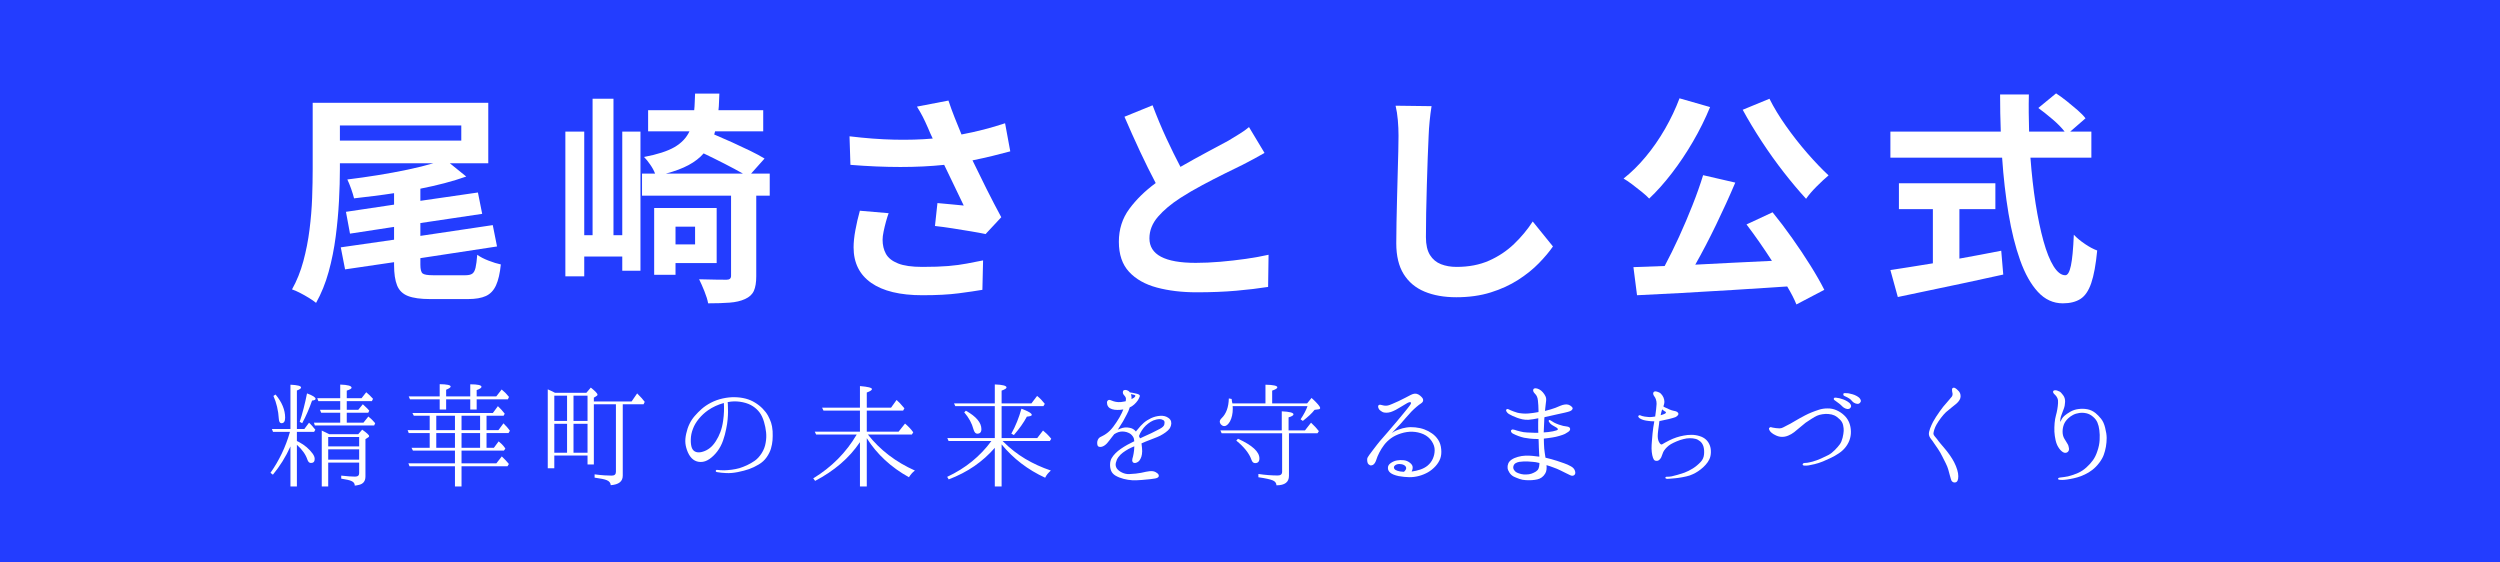
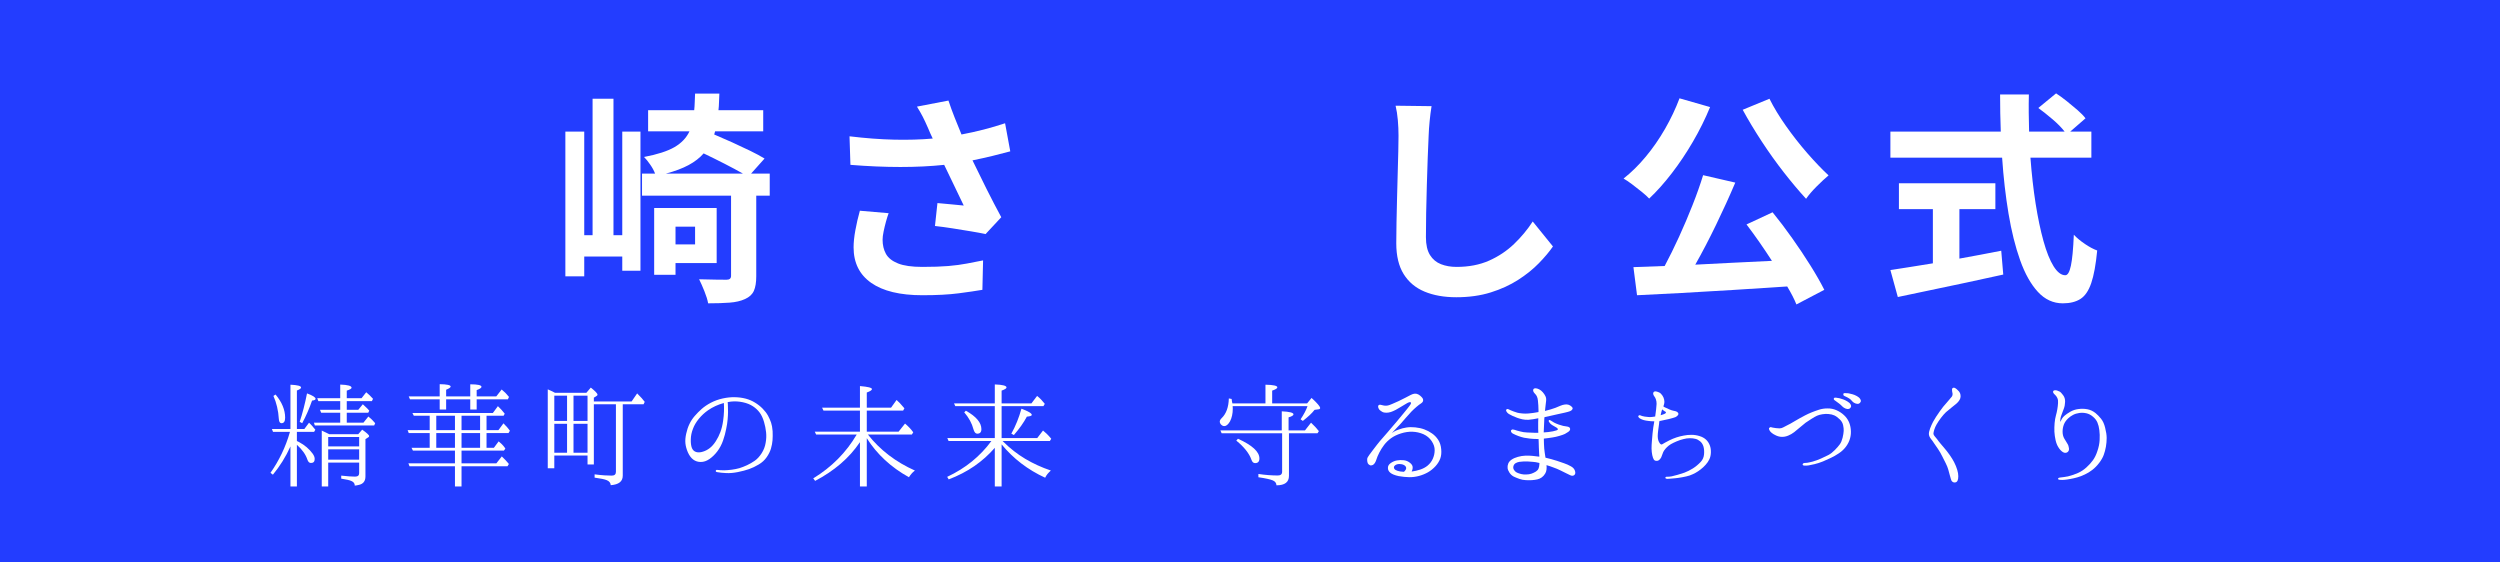
<svg xmlns="http://www.w3.org/2000/svg" width="1600" zoomAndPan="magnify" viewBox="0 0 1200 270" height="360" preserveAspectRatio="xMidYMid meet" version="1.0">
  <defs>
    <g />
  </defs>
  <rect x="-120" width="1440" fill="#ffffff" y="-27" height="324" fill-opacity="1" />
  <rect x="-120" width="1440" fill="#233dff" y="-27" height="324" fill-opacity="1" />
  <g fill="#ffffff" fill-opacity="1">
    <g transform="translate(137.574, 136.208)">
      <g>
-         <path d="M 25.578 -75.969 L 25.578 -68.734 L 83.844 -68.734 L 83.844 -75.969 Z M 70.25 -4.094 L 85.891 -4.094 C 87.328 -4.094 88.406 -4.344 89.125 -4.844 C 89.844 -5.352 90.363 -6.305 90.688 -7.703 C 91.02 -9.109 91.289 -11.18 91.5 -13.922 C 92.875 -12.91 94.676 -11.973 96.906 -11.109 C 99.133 -10.242 101.109 -9.633 102.828 -9.281 C 102.398 -5.031 101.629 -1.688 100.516 0.75 C 99.398 3.195 97.781 4.906 95.656 5.875 C 93.531 6.852 90.672 7.344 87.078 7.344 L 68.844 7.344 C 64.312 7.344 60.785 6.852 58.266 5.875 C 55.754 4.906 54.008 3.211 53.031 0.797 C 52.062 -1.609 51.578 -4.895 51.578 -9.062 L 51.578 -10.359 L 28.062 -6.906 L 26 -17.484 L 51.578 -21.156 L 51.578 -27.297 L 30.422 -24.062 L 28.484 -34.531 L 51.578 -37.984 L 51.578 -43.484 C 48.336 -42.984 45.098 -42.535 41.859 -42.141 C 38.629 -41.742 35.469 -41.363 32.375 -41 C 32.082 -42.227 31.613 -43.758 30.969 -45.594 C 30.32 -47.426 29.711 -48.914 29.141 -50.062 C 33.953 -50.645 38.82 -51.332 43.75 -52.125 C 48.676 -52.914 53.441 -53.797 58.047 -54.766 C 62.648 -55.734 66.789 -56.758 70.469 -57.844 L 25.578 -57.844 L 25.578 -55.031 C 25.578 -50.426 25.43 -45.336 25.141 -39.766 C 24.848 -34.191 24.32 -28.488 23.562 -22.656 C 22.812 -16.832 21.68 -11.188 20.172 -5.719 C 18.66 -0.25 16.648 4.711 14.141 9.172 C 13.273 8.453 12.141 7.66 10.734 6.797 C 9.328 5.93 7.883 5.117 6.406 4.359 C 4.938 3.609 3.664 3.055 2.594 2.703 C 4.895 -1.398 6.707 -5.914 8.031 -10.844 C 9.363 -15.77 10.352 -20.82 11 -26 C 11.656 -31.188 12.07 -36.258 12.25 -41.219 C 12.426 -46.188 12.516 -50.789 12.516 -55.031 L 12.516 -86.859 L 96.797 -86.859 L 96.797 -57.844 L 78.344 -57.844 L 86.219 -51.469 C 82.977 -50.32 79.504 -49.258 75.797 -48.281 C 72.098 -47.312 68.234 -46.43 64.203 -45.641 L 64.203 -39.812 L 91.828 -43.812 L 93.875 -33.562 L 64.203 -29.141 L 64.203 -22.984 L 98.953 -28.156 L 101 -17.906 L 64.203 -12.297 L 64.203 -9.172 C 64.203 -6.941 64.562 -5.535 65.281 -4.953 C 66 -4.379 67.656 -4.094 70.25 -4.094 Z M 70.25 -4.094 " />
-       </g>
+         </g>
    </g>
  </g>
  <g fill="#ffffff" fill-opacity="1">
    <g transform="translate(264.906, 136.208)">
      <g>
        <path d="M 33.781 -23.312 L 33.781 -73.047 L 42.516 -73.047 L 42.516 -6.266 L 33.781 -6.266 L 33.781 -13.062 L 15.531 -13.062 L 15.531 -3.562 L 6.469 -3.562 L 6.469 -73.047 L 15.531 -73.047 L 15.531 -23.312 L 19.531 -23.312 L 19.531 -88.812 L 29.562 -88.812 L 29.562 -23.312 Z M 68.734 -27.406 L 59.344 -27.406 L 59.344 -18.891 L 68.734 -18.891 Z M 79.094 -9.922 L 59.344 -9.922 L 59.344 -4.312 L 49.094 -4.312 L 49.094 -36.359 L 79.094 -36.359 Z M 54.703 -52.875 L 91.719 -52.875 C 89.195 -54.312 86.242 -55.895 82.859 -57.625 C 79.484 -59.352 76.145 -61.004 72.844 -62.578 C 70.969 -60.422 68.555 -58.551 65.609 -56.969 C 62.66 -55.383 59.023 -54.02 54.703 -52.875 Z M 104.562 -52.875 L 104.562 -42.297 L 98.094 -42.297 L 98.094 -3.562 C 98.094 -0.613 97.711 1.703 96.953 3.391 C 96.203 5.086 94.781 6.406 92.688 7.344 C 90.676 8.27 88.211 8.844 85.297 9.062 C 82.391 9.281 78.957 9.391 75 9.391 C 74.707 7.734 74.109 5.789 73.203 3.562 C 72.305 1.332 71.461 -0.57 70.672 -2.156 C 73.484 -2.082 76.145 -2.023 78.656 -1.984 C 81.176 -1.953 82.906 -1.938 83.844 -1.938 C 85.281 -1.938 86 -2.551 86 -3.781 L 86 -42.297 L 43.266 -42.297 L 43.266 -52.875 L 49.531 -52.875 C 49.031 -54.238 48.254 -55.676 47.203 -57.188 C 46.16 -58.695 45.172 -59.922 44.234 -60.859 C 50.641 -62.078 55.516 -63.656 58.859 -65.594 C 62.203 -67.539 64.594 -70.062 66.031 -73.156 L 46.188 -73.156 L 46.188 -83.297 L 68.312 -83.297 C 68.445 -84.523 68.531 -85.801 68.562 -87.125 C 68.602 -88.457 68.66 -89.844 68.734 -91.281 L 80.391 -91.281 C 80.316 -89.914 80.258 -88.551 80.219 -87.188 C 80.188 -85.82 80.098 -84.523 79.953 -83.297 L 101.438 -83.297 L 101.438 -73.156 L 78.344 -73.156 L 77.906 -71.656 C 80.645 -70.5 83.523 -69.238 86.547 -67.875 C 89.566 -66.508 92.441 -65.16 95.172 -63.828 C 97.91 -62.492 100.211 -61.254 102.078 -60.109 L 95.609 -52.875 Z M 104.562 -52.875 " />
      </g>
    </g>
  </g>
  <g fill="#ffffff" fill-opacity="1">
    <g transform="translate(392.237, 136.208)">
      <g>
        <path d="M 20.5 -35.062 L 34.312 -33.875 C 33.883 -32.727 33.453 -31.363 33.016 -29.781 C 32.586 -28.195 32.211 -26.629 31.891 -25.078 C 31.566 -23.535 31.406 -22.227 31.406 -21.156 C 31.406 -18.562 31.941 -16.289 33.016 -14.344 C 34.098 -12.406 36.023 -10.879 38.797 -9.766 C 41.566 -8.648 45.469 -8.094 50.5 -8.094 C 55.469 -8.094 59.625 -8.234 62.969 -8.516 C 66.312 -8.805 69.273 -9.203 71.859 -9.703 C 74.453 -10.211 77.047 -10.719 79.641 -11.219 L 79.312 2.906 C 76.363 3.414 72.566 3.973 67.922 4.578 C 63.285 5.191 57.477 5.5 50.5 5.5 C 39.781 5.5 31.598 3.523 25.953 -0.422 C 20.305 -4.379 17.484 -10.066 17.484 -17.484 C 17.484 -19.859 17.77 -22.609 18.344 -25.734 C 18.914 -28.859 19.633 -31.969 20.5 -35.062 Z M 90.203 -77.047 L 92.688 -63.562 C 90.031 -62.844 87.156 -62.102 84.062 -61.344 C 80.969 -60.594 77.801 -59.891 74.562 -59.234 C 76.645 -54.922 78.891 -50.352 81.297 -45.531 C 83.711 -40.719 86.07 -36.188 88.375 -31.938 L 80.828 -23.844 C 78.879 -24.281 76.5 -24.727 73.688 -25.188 C 70.883 -25.656 67.988 -26.125 65 -26.594 C 62.02 -27.062 59.203 -27.441 56.547 -27.734 L 57.734 -38.734 C 59.523 -38.586 61.68 -38.391 64.203 -38.141 C 66.723 -37.891 68.773 -37.691 70.359 -37.547 C 69.055 -40.285 67.562 -43.398 65.875 -46.891 C 64.188 -50.379 62.551 -53.773 60.969 -57.078 C 47.945 -55.711 32.945 -55.711 15.969 -57.078 L 15.531 -70.781 C 23.227 -69.852 30.383 -69.316 37 -69.172 C 43.625 -69.023 49.781 -69.203 55.469 -69.703 C 55.031 -70.566 54.629 -71.43 54.266 -72.297 C 53.91 -73.16 53.555 -73.988 53.203 -74.781 C 52.266 -76.938 51.438 -78.711 50.719 -80.109 C 50 -81.516 49.062 -83.156 47.906 -85.031 L 63.016 -87.938 C 63.953 -85.133 64.941 -82.422 65.984 -79.797 C 67.023 -77.172 68.125 -74.457 69.281 -71.656 C 76.539 -73.02 83.516 -74.816 90.203 -77.047 Z M 90.203 -77.047 " />
      </g>
    </g>
  </g>
  <g fill="#ffffff" fill-opacity="1">
    <g transform="translate(519.568, 136.208)">
      <g>
-         <path d="M 79.953 -75.203 L 87.406 -62.797 C 85.82 -61.867 84.148 -60.938 82.391 -60 C 80.629 -59.062 78.773 -58.086 76.828 -57.078 C 74.598 -56.004 71.773 -54.617 68.359 -52.922 C 64.941 -51.234 61.344 -49.379 57.562 -47.359 C 53.789 -45.348 50.285 -43.301 47.047 -41.219 C 42.586 -38.344 38.988 -35.32 36.25 -32.156 C 33.52 -28.988 32.156 -25.535 32.156 -21.797 C 32.156 -13.953 39.566 -10.031 54.391 -10.031 C 58.055 -10.031 61.992 -10.207 66.203 -10.562 C 70.41 -10.926 74.523 -11.395 78.547 -11.969 C 82.578 -12.551 86.176 -13.203 89.344 -13.922 L 89.125 1.516 C 84.594 2.234 79.484 2.844 73.797 3.344 C 68.117 3.844 61.789 4.094 54.812 4.094 C 47.758 4.094 41.41 3.336 35.766 1.828 C 30.117 0.316 25.66 -2.195 22.391 -5.719 C 19.117 -9.238 17.484 -14.055 17.484 -20.172 C 17.484 -26.148 19.156 -31.406 22.5 -35.938 C 25.844 -40.469 30.066 -44.602 35.172 -48.344 C 32.734 -52.945 30.234 -57.984 27.672 -63.453 C 25.117 -68.922 22.617 -74.492 20.172 -80.172 L 33.672 -85.672 C 35.754 -80.141 37.961 -74.852 40.297 -69.812 C 42.641 -64.781 44.891 -60.211 47.047 -56.109 C 51.43 -58.629 55.742 -61.02 59.984 -63.281 C 64.234 -65.551 67.617 -67.367 70.141 -68.734 C 72.148 -69.961 73.945 -71.062 75.531 -72.031 C 77.113 -73 78.586 -74.055 79.953 -75.203 Z M 79.953 -75.203 " />
-       </g>
+         </g>
    </g>
  </g>
  <g fill="#ffffff" fill-opacity="1">
    <g transform="translate(646.899, 136.208)">
      <g>
        <path d="M 22.984 -85.469 L 40.25 -85.25 C 39.883 -83.02 39.578 -80.625 39.328 -78.062 C 39.078 -75.508 38.914 -73.156 38.844 -71 C 38.695 -68.125 38.551 -64.617 38.406 -60.484 C 38.27 -56.348 38.129 -51.977 37.984 -47.375 C 37.836 -42.77 37.727 -38.27 37.656 -33.875 C 37.582 -29.488 37.547 -25.645 37.547 -22.344 C 37.547 -18.738 38.191 -15.895 39.484 -13.812 C 40.785 -11.727 42.551 -10.254 44.781 -9.391 C 47.008 -8.523 49.492 -8.094 52.234 -8.094 C 58.129 -8.094 63.344 -9.098 67.875 -11.109 C 72.406 -13.129 76.395 -15.789 79.844 -19.094 C 83.301 -22.406 86.289 -26.004 88.812 -29.891 L 98.516 -17.906 C 96.785 -15.395 94.535 -12.719 91.766 -9.875 C 89.004 -7.031 85.695 -4.367 81.844 -1.891 C 78 0.586 73.613 2.598 68.688 4.141 C 63.758 5.691 58.238 6.469 52.125 6.469 C 46.289 6.469 41.211 5.566 36.891 3.766 C 32.578 1.973 29.234 -0.828 26.859 -4.641 C 24.492 -8.453 23.312 -13.379 23.312 -19.422 C 23.312 -22.297 23.348 -25.602 23.422 -29.344 C 23.492 -33.094 23.582 -37.016 23.688 -41.109 C 23.789 -45.211 23.895 -49.188 24 -53.031 C 24.113 -56.883 24.207 -60.395 24.281 -63.562 C 24.352 -66.727 24.391 -69.207 24.391 -71 C 24.391 -73.52 24.281 -76.035 24.062 -78.547 C 23.844 -81.066 23.484 -83.375 22.984 -85.469 Z M 22.984 -85.469 " />
      </g>
    </g>
  </g>
  <g fill="#ffffff" fill-opacity="1">
    <g transform="translate(774.23, 136.208)">
      <g>
        <path d="M 62.266 -83.516 L 75.109 -88.812 C 77.191 -84.633 79.832 -80.281 83.031 -75.75 C 86.227 -71.219 89.625 -66.883 93.219 -62.75 C 96.82 -58.613 100.242 -55.035 103.484 -52.016 C 101.828 -50.641 99.922 -48.875 97.766 -46.719 C 95.609 -44.562 93.914 -42.582 92.688 -40.781 C 89.312 -44.457 85.77 -48.664 82.062 -53.406 C 78.352 -58.156 74.789 -63.141 71.375 -68.359 C 67.957 -73.578 64.922 -78.629 62.266 -83.516 Z M 31.938 -89.016 L 46.609 -84.812 C 44.305 -79.195 41.57 -73.676 38.406 -68.25 C 35.25 -62.82 31.867 -57.77 28.266 -53.094 C 24.672 -48.414 21.039 -44.348 17.375 -40.891 C 16.508 -41.828 15.32 -42.906 13.812 -44.125 C 12.301 -45.352 10.754 -46.562 9.172 -47.75 C 7.586 -48.938 6.223 -49.852 5.078 -50.5 C 8.816 -53.445 12.375 -56.953 15.75 -61.016 C 19.133 -65.086 22.211 -69.531 24.984 -74.344 C 27.754 -79.164 30.07 -84.055 31.938 -89.016 Z M 64.094 -28.484 L 76.609 -34.312 C 79.773 -30.426 82.922 -26.27 86.047 -21.844 C 89.18 -17.426 92.098 -13.055 94.797 -8.734 C 97.492 -4.422 99.707 -0.539 101.438 2.906 L 88.047 9.922 C 87.047 7.41 85.57 4.535 83.625 1.297 C 74.988 1.867 66.336 2.426 57.672 2.969 C 49.004 3.508 40.734 3.992 32.859 4.422 C 24.984 4.859 17.879 5.219 11.547 5.5 L 9.812 -7.984 L 24.812 -8.531 C 27.113 -12.844 29.414 -17.516 31.719 -22.547 C 34.02 -27.586 36.176 -32.66 38.188 -37.766 C 40.207 -42.867 41.898 -47.656 43.266 -52.125 L 58.703 -48.562 C 55.898 -41.938 52.82 -35.172 49.469 -28.266 C 46.125 -21.359 42.801 -14.992 39.5 -9.172 C 45.32 -9.461 51.344 -9.77 57.562 -10.094 C 63.789 -10.414 70.035 -10.719 76.297 -11 C 74.348 -14.02 72.332 -17.023 70.25 -20.016 C 68.164 -23.004 66.113 -25.828 64.094 -28.484 Z M 64.094 -28.484 " />
      </g>
    </g>
  </g>
  <g fill="#ffffff" fill-opacity="1">
    <g transform="translate(901.561, 136.208)">
      <g>
        <path d="M 38.953 -35.828 L 38.953 -12.078 C 42.266 -12.66 45.609 -13.273 48.984 -13.922 C 52.367 -14.566 55.719 -15.211 59.031 -15.859 L 60 -4.422 C 54.094 -3.129 48.133 -1.832 42.125 -0.531 C 36.125 0.758 30.336 1.977 24.766 3.125 C 19.191 4.281 14.066 5.359 9.391 6.359 L 5.828 -6.578 C 8.555 -7.016 11.664 -7.5 15.156 -8.031 C 18.645 -8.57 22.332 -9.164 26.219 -9.812 L 26.219 -35.828 L 9.922 -35.828 L 9.922 -48.234 L 56.219 -48.234 L 56.219 -35.828 Z M 102.297 -60.531 L 73.047 -60.531 C 73.629 -52.695 74.457 -45.359 75.531 -38.516 C 76.613 -31.68 77.875 -25.676 79.312 -20.5 C 80.75 -15.32 82.363 -11.289 84.156 -8.406 C 85.957 -5.531 87.832 -4.094 89.781 -4.094 C 90.926 -4.094 91.82 -5.617 92.469 -8.672 C 93.125 -11.734 93.594 -16.688 93.875 -23.531 C 95.312 -22.008 97.094 -20.531 99.219 -19.094 C 101.344 -17.656 103.301 -16.613 105.094 -15.969 C 104.445 -9.207 103.492 -3.992 102.234 -0.328 C 100.984 3.336 99.258 5.875 97.062 7.281 C 94.863 8.688 92.039 9.391 88.594 9.391 C 83.988 9.391 79.992 7.551 76.609 3.875 C 73.234 0.207 70.395 -4.859 68.094 -11.328 C 65.789 -17.805 63.938 -25.254 62.531 -33.672 C 61.125 -42.086 60.098 -51.039 59.453 -60.531 L 5.828 -60.531 L 5.828 -73.047 L 58.812 -73.047 C 58.594 -78.879 58.484 -84.816 58.484 -90.859 L 72.297 -90.859 C 72.223 -87.91 72.203 -84.941 72.234 -81.953 C 72.273 -78.973 72.332 -76.004 72.406 -73.047 L 89.453 -73.047 C 88.016 -74.922 86.086 -76.883 83.672 -78.938 C 81.266 -80.988 78.984 -82.801 76.828 -84.375 L 85.359 -91.391 C 87.004 -90.316 88.727 -89.062 90.531 -87.625 C 92.332 -86.188 94.039 -84.766 95.656 -83.359 C 97.281 -81.953 98.555 -80.641 99.484 -79.422 L 92.156 -73.047 L 102.297 -73.047 Z M 102.297 -60.531 " />
      </g>
    </g>
  </g>
  <g fill="#ffffff" fill-opacity="1">
    <g transform="translate(128.086, 229.561)">
      <g>
        <path d="M 16.969 -26.422 L 15.766 -27.094 C 16.441 -29.113 17.07 -31.266 17.656 -33.547 C 18.25 -35.828 18.789 -38.223 19.281 -40.734 C 22.02 -39.723 23.391 -38.852 23.391 -38.125 C 23.391 -37.676 22.828 -37.395 21.703 -37.281 C 21.055 -35.414 20.336 -33.57 19.547 -31.75 C 18.754 -29.938 17.895 -28.16 16.969 -26.422 Z M 3.156 -39.516 L 4.188 -40.188 C 7.25 -36.508 8.781 -32.812 8.781 -29.094 C 8.781 -27.312 8.195 -26.422 7.031 -26.422 C 6.301 -26.422 5.879 -27.047 5.766 -28.297 C 5.641 -30.441 5.352 -32.441 4.906 -34.297 C 4.469 -36.16 3.883 -37.898 3.156 -39.516 Z M 38.359 -31.453 L 38.359 -26.672 L 46.359 -26.672 L 48.734 -29.641 L 49.281 -29.156 C 49.801 -28.75 50.281 -28.312 50.719 -27.844 C 51.164 -27.383 51.594 -26.91 52 -26.422 L 51.516 -25.328 L 23.031 -25.328 L 22.609 -26.672 L 35.219 -26.672 L 35.219 -31.453 L 26.062 -31.453 L 25.516 -32.844 L 35.219 -32.844 L 35.219 -37.031 L 24.734 -37.031 L 24.188 -38.422 L 35.219 -38.422 L 35.219 -44.969 C 38.852 -44.852 40.672 -44.348 40.672 -43.453 C 40.672 -43.016 39.898 -42.551 38.359 -42.062 L 38.359 -38.422 L 45.453 -38.422 L 47.703 -41.281 C 48.266 -40.832 48.816 -40.344 49.359 -39.812 C 49.91 -39.289 50.445 -38.727 50.969 -38.125 L 50.422 -37.031 L 38.359 -37.031 L 38.359 -32.844 L 43.875 -32.844 L 46.062 -35.516 C 46.625 -34.992 47.164 -34.488 47.688 -34 C 48.219 -33.52 48.707 -32.992 49.156 -32.422 L 48.672 -31.453 Z M 11.328 3.938 L 11.328 -15.281 C 10.203 -12.77 8.93 -10.383 7.516 -8.125 C 6.098 -5.863 4.562 -3.723 2.906 -1.703 L 1.75 -2.609 C 3.77 -5.473 5.566 -8.539 7.141 -11.812 C 8.723 -15.094 10.039 -18.57 11.094 -22.25 L 2.969 -22.25 L 2.422 -23.641 L 11.328 -23.641 L 11.328 -44.906 C 14.723 -44.75 16.422 -44.305 16.422 -43.578 C 16.422 -43.086 15.754 -42.602 14.422 -42.125 L 14.422 -23.641 L 18 -23.641 L 20.25 -26.672 C 20.688 -26.266 21.156 -25.785 21.656 -25.234 C 22.164 -24.691 22.707 -24.039 23.281 -23.281 L 22.672 -22.25 L 14.422 -22.25 L 14.422 -17.875 L 15.281 -17.453 C 16.77 -16.68 18.055 -15.82 19.141 -14.875 C 20.234 -13.926 21.164 -12.926 21.938 -11.875 C 22.625 -10.945 22.969 -10.078 22.969 -9.266 C 22.969 -7.973 22.363 -7.328 21.156 -7.328 C 20.383 -7.328 19.816 -7.875 19.453 -8.969 C 18.648 -11.395 16.973 -13.758 14.422 -16.062 L 14.422 3.938 Z M 29.453 -15.281 L 44.312 -15.281 L 44.312 -19.812 L 29.453 -19.812 Z M 44.312 -8.906 L 44.312 -13.875 L 29.453 -13.875 L 29.453 -8.906 Z M 29.938 -21.156 L 43.875 -21.156 L 45.766 -23.328 C 47.984 -21.754 49.094 -20.727 49.094 -20.25 C 49.094 -20 48.953 -19.797 48.672 -19.641 L 47.328 -18.781 L 47.328 -0.844 C 47.328 1.414 46.238 2.77 44.062 3.219 L 43.516 3.328 C 43.035 3.453 42.594 3.516 42.188 3.516 C 42.227 2.547 41.703 1.816 40.609 1.328 C 39.754 0.93 38.117 0.551 35.703 0.188 L 35.703 -1.266 C 37.109 -1.109 38.367 -0.988 39.484 -0.906 C 40.598 -0.82 41.539 -0.781 42.312 -0.781 C 43.645 -0.781 44.312 -1.328 44.312 -2.422 L 44.312 -7.516 L 29.453 -7.516 L 29.453 3.938 L 26.359 3.938 L 26.359 -22.906 L 26.797 -22.672 C 27.359 -22.391 27.922 -22.125 28.484 -21.875 C 29.047 -21.633 29.531 -21.395 29.938 -21.156 Z M 29.938 -21.156 " />
      </g>
    </g>
  </g>
  <g fill="#ffffff" fill-opacity="1">
    <g transform="translate(192.927, 229.561)">
      <g>
        <path d="M 18.125 -32.969 L 18.125 -37.875 L 3.875 -37.875 L 3.266 -39.281 L 18.125 -39.281 L 18.125 -45.156 C 21.633 -45.113 23.391 -44.727 23.391 -44 C 23.391 -43.594 22.664 -43.086 21.219 -42.484 L 21.219 -39.281 L 32.797 -39.281 L 32.797 -45.094 C 36.391 -45.094 38.188 -44.688 38.188 -43.875 C 38.188 -43.395 37.414 -42.875 35.875 -42.312 L 35.875 -39.281 L 45.281 -39.281 L 47.875 -42.609 C 49.25 -41.473 50.422 -40.281 51.391 -39.031 L 50.844 -37.875 L 35.875 -37.875 L 35.875 -32.969 L 32.797 -32.969 L 32.797 -37.875 L 21.219 -37.875 L 21.219 -32.969 Z M 16.484 -23.094 L 25.453 -23.094 L 25.453 -30 L 16.484 -30 Z M 28.609 -30 L 28.609 -23.094 L 37.516 -23.094 L 37.516 -30 Z M 16.484 -14.609 L 25.453 -14.609 L 25.453 -21.703 L 16.484 -21.703 Z M 28.609 -21.703 L 28.609 -14.609 L 37.516 -14.609 L 37.516 -21.703 Z M 25.453 -7.156 L 25.453 -13.281 L 5.266 -13.281 L 4.609 -14.609 L 13.328 -14.609 L 13.328 -21.703 L 3.266 -21.703 L 2.734 -23.094 L 13.328 -23.094 L 13.328 -30 L 5.703 -30 L 5.031 -31.328 L 43.641 -31.328 L 46.062 -34.609 C 47.238 -33.516 48.332 -32.301 49.344 -30.969 L 48.797 -30 L 40.609 -30 L 40.609 -23.094 L 46.312 -23.094 L 48.734 -26.359 C 48.848 -26.242 48.977 -26.113 49.125 -25.969 C 49.27 -25.832 49.398 -25.68 49.516 -25.516 C 49.961 -25.109 50.379 -24.66 50.766 -24.172 C 51.148 -23.691 51.504 -23.234 51.828 -22.797 L 51.156 -21.703 L 40.609 -21.703 L 40.609 -14.609 L 44.125 -14.609 L 46.422 -17.703 C 46.992 -17.254 47.508 -16.797 47.969 -16.328 C 48.438 -15.867 48.875 -15.352 49.281 -14.781 L 49.641 -14.25 L 48.969 -13.281 L 28.609 -13.281 L 28.609 -7.156 L 45.328 -7.156 L 47.938 -10.484 C 48.625 -9.836 49.25 -9.211 49.812 -8.609 C 50.383 -8.004 50.895 -7.414 51.344 -6.844 L 50.672 -5.766 L 28.609 -5.766 L 28.609 3.938 L 25.453 3.938 L 25.453 -5.766 L 3.641 -5.766 L 3.094 -7.156 Z M 25.453 -7.156 " />
      </g>
    </g>
  </g>
  <g fill="#ffffff" fill-opacity="1">
    <g transform="translate(257.767, 229.561)">
      <g>
        <path d="M 14.422 -12.25 L 14.422 -26.125 L 8.297 -26.125 L 8.297 -12.25 Z M 17.516 -27.516 L 24.25 -27.516 L 24.25 -39.641 L 17.516 -39.641 Z M 17.516 -12.25 L 24.25 -12.25 L 24.25 -26.125 L 17.516 -26.125 Z M 14.422 -39.641 L 8.297 -39.641 L 8.297 -27.516 L 14.422 -27.516 Z M 8.609 -41.031 L 23.703 -41.031 L 25.812 -43.516 C 27.957 -41.816 29.031 -40.688 29.031 -40.125 C 29.031 -39.844 28.891 -39.641 28.609 -39.516 L 27.281 -38.672 L 27.281 -36.844 L 45.391 -36.844 L 48.062 -40.734 C 48.875 -39.922 49.582 -39.18 50.188 -38.516 C 50.789 -37.848 51.297 -37.234 51.703 -36.672 L 51.156 -35.516 L 41.156 -35.516 L 41.156 -1.219 C 41.156 1.531 39.234 3.047 35.391 3.328 C 35.316 2.203 34.672 1.395 33.453 0.906 C 32.973 0.707 32.242 0.504 31.266 0.297 C 30.297 0.098 29.086 -0.098 27.641 -0.297 L 27.641 -1.875 C 29.41 -1.633 30.992 -1.473 32.391 -1.391 C 33.785 -1.305 34.945 -1.266 35.875 -1.266 C 37.207 -1.266 37.875 -1.875 37.875 -3.094 L 37.875 -35.516 L 27.281 -35.516 L 27.281 -6.609 L 24.25 -6.609 L 24.25 -10.906 L 8.297 -10.906 L 8.297 -4.781 L 5.156 -4.781 L 5.156 -42.672 C 5.719 -42.461 6.27 -42.219 6.812 -41.938 C 7.363 -41.656 7.961 -41.352 8.609 -41.031 Z M 8.609 -41.031 " />
      </g>
    </g>
  </g>
  <g fill="#ffffff" fill-opacity="1">
    <g transform="translate(322.608, 229.561)">
      <g>
        <path d="M 24.484 -27.516 C 24.723 -29.172 24.863 -30.719 24.906 -32.156 C 24.945 -33.594 24.926 -34.914 24.844 -36.125 C 22.02 -35.352 19.477 -34.18 17.219 -32.609 C 15.594 -31.473 14.133 -30.117 12.844 -28.547 C 11.551 -26.973 10.602 -25.359 10 -23.703 C 9.352 -22.047 9.008 -20.359 8.969 -18.641 C 8.926 -16.922 9.109 -15.535 9.516 -14.484 C 9.961 -13.473 10.66 -12.836 11.609 -12.578 C 12.555 -12.316 13.633 -12.383 14.844 -12.781 C 16.02 -13.145 17.113 -13.723 18.125 -14.516 C 19.133 -15.305 20.082 -16.391 20.969 -17.766 C 21.852 -19.129 22.586 -20.598 23.172 -22.172 C 23.766 -23.754 24.203 -25.535 24.484 -27.516 Z M 46.062 -30 C 46.664 -28.863 47.148 -27.758 47.516 -26.688 C 47.879 -25.625 48.125 -24.266 48.25 -22.609 C 48.32 -20.953 48.305 -19.492 48.203 -18.234 C 48.109 -16.984 47.859 -15.656 47.453 -14.25 C 47.047 -12.875 46.359 -11.488 45.391 -10.094 C 44.422 -8.695 43.148 -7.535 41.578 -6.609 C 40.047 -5.68 38.5 -4.941 36.938 -4.391 C 35.383 -3.848 33.598 -3.375 31.578 -2.969 C 29.555 -2.562 27.688 -2.398 25.969 -2.484 C 24.25 -2.566 22.863 -2.707 21.812 -2.906 C 21.164 -2.988 20.883 -3.191 20.969 -3.516 C 20.969 -3.922 21.25 -4.082 21.812 -4 C 22.102 -3.957 22.531 -3.914 23.094 -3.875 C 23.656 -3.832 24.301 -3.812 25.031 -3.812 C 26.207 -3.852 27.422 -3.953 28.672 -4.109 C 29.922 -4.273 31.133 -4.52 32.312 -4.844 C 33.477 -5.207 34.695 -5.68 35.969 -6.266 C 37.238 -6.859 38.484 -7.578 39.703 -8.422 C 40.91 -9.273 42.008 -10.477 43 -12.031 C 43.988 -13.582 44.625 -15.25 44.906 -17.031 C 45.227 -18.77 45.297 -20.469 45.109 -22.125 C 44.93 -23.781 44.602 -25.414 44.125 -27.031 C 43.594 -28.852 42.895 -30.348 42.031 -31.516 C 41.164 -32.691 40.086 -33.703 38.797 -34.547 C 37.461 -35.43 35.844 -36.078 33.938 -36.484 C 32.039 -36.891 30.145 -36.992 28.25 -36.797 C 28 -36.754 27.742 -36.711 27.484 -36.672 C 27.223 -36.629 26.953 -36.586 26.672 -36.547 C 26.754 -35.941 26.797 -35.203 26.797 -34.328 C 26.797 -33.461 26.812 -32.645 26.844 -31.875 C 26.844 -30.863 26.781 -29.648 26.656 -28.234 C 26.539 -26.828 26.301 -25.273 25.938 -23.578 C 25.613 -21.836 25.117 -20.008 24.453 -18.094 C 23.785 -16.176 22.867 -14.445 21.703 -12.906 C 20.566 -11.414 19.312 -10.191 17.938 -9.234 C 16.562 -8.285 15.172 -7.812 13.766 -7.812 C 11.016 -7.812 8.953 -9.348 7.578 -12.422 C 6.93 -13.922 6.535 -15.363 6.391 -16.75 C 6.254 -18.145 6.383 -19.711 6.781 -21.453 C 7.508 -24.805 8.863 -27.613 10.844 -29.875 C 11.895 -31.094 13.023 -32.234 14.234 -33.297 C 15.453 -34.367 16.91 -35.352 18.609 -36.25 C 20.391 -37.176 22.281 -37.859 24.281 -38.297 C 26.281 -38.742 28.207 -38.945 30.062 -38.906 C 33.863 -38.832 37.078 -37.984 39.703 -36.359 C 41.117 -35.516 42.367 -34.535 43.453 -33.422 C 44.547 -32.316 45.414 -31.176 46.062 -30 Z M 46.062 -30 " />
      </g>
    </g>
  </g>
  <g fill="#ffffff" fill-opacity="1">
    <g transform="translate(387.448, 229.561)">
      <g>
        <path d="M 3.641 -22.359 L 25.328 -22.359 L 25.328 -32.484 L 7.812 -32.484 L 7.156 -33.875 L 25.328 -33.875 L 25.328 -44.25 C 29.172 -43.926 31.094 -43.441 31.094 -42.797 C 31.094 -42.305 30.266 -41.758 28.609 -41.156 L 28.609 -33.875 L 40.25 -33.875 L 42.906 -37.578 C 43.438 -37.129 43.973 -36.613 44.516 -36.031 C 45.055 -35.445 45.613 -34.812 46.188 -34.125 L 46.672 -33.578 L 46.062 -32.484 L 28.609 -32.484 L 28.609 -22.359 L 43.875 -22.359 L 46.969 -26.25 C 48.551 -24.914 49.863 -23.52 50.906 -22.062 L 50.25 -20.969 L 29.156 -20.969 C 34.969 -13.57 42.484 -7.816 51.703 -3.703 C 51.098 -3.254 50.562 -2.754 50.094 -2.203 C 49.625 -1.66 49.207 -1.086 48.844 -0.484 C 40.238 -5.254 33.492 -11.5 28.609 -19.219 L 28.609 3.938 L 25.328 3.938 L 25.328 -17.328 C 22.703 -13.453 19.594 -9.977 16 -6.906 C 12.406 -3.832 8.344 -1.109 3.812 1.266 L 2.906 0.062 C 11.758 -5.352 18.711 -12.363 23.766 -20.969 L 4.297 -20.969 Z M 3.641 -22.359 " />
      </g>
    </g>
  </g>
  <g fill="#ffffff" fill-opacity="1">
    <g transform="translate(452.288, 229.561)">
      <g>
        <path d="M 34.359 -20.734 L 33.156 -21.391 C 35.219 -25.109 36.832 -29.109 38 -33.391 C 41.312 -32.141 42.969 -31.148 42.969 -30.422 C 42.969 -29.984 42.18 -29.703 40.609 -29.578 C 39.836 -28.117 38.926 -26.648 37.875 -25.172 C 36.832 -23.703 35.66 -22.223 34.359 -20.734 Z M 10.547 -31.641 L 11.328 -32.422 C 16.297 -29.641 18.781 -26.691 18.781 -23.578 C 18.781 -22.117 18.113 -21.391 16.781 -21.391 C 15.977 -21.391 15.375 -22.098 14.969 -23.516 C 14.238 -26.348 12.766 -29.055 10.547 -31.641 Z M 2.422 -19.281 L 25.219 -19.281 L 25.219 -34.609 L 6.25 -34.609 L 5.641 -35.938 L 25.219 -35.938 L 25.219 -45.031 C 28.969 -44.906 30.844 -44.422 30.844 -43.578 C 30.844 -43.129 30.055 -42.625 28.484 -42.062 L 28.484 -35.938 L 42.797 -35.938 L 45.516 -39.516 C 46.203 -38.992 46.859 -38.398 47.484 -37.734 C 48.109 -37.066 48.688 -36.391 49.219 -35.703 L 48.547 -34.609 L 28.484 -34.609 L 28.484 -19.281 L 45.578 -19.281 L 48.359 -22.906 C 48.891 -22.5 49.488 -21.973 50.156 -21.328 C 50.82 -20.68 51.539 -19.895 52.312 -18.969 L 51.641 -17.875 L 28.969 -17.875 L 29.328 -17.516 C 32.523 -14.328 36.02 -11.598 39.812 -9.328 C 43.613 -7.066 47.719 -5.191 52.125 -3.703 C 51.52 -3.172 50.984 -2.625 50.516 -2.062 C 50.055 -1.5 49.68 -0.895 49.391 -0.25 C 41.066 -4.082 34.098 -9.414 28.484 -16.25 L 28.484 3.938 L 25.219 3.938 L 25.219 -14.609 C 22.344 -11.297 19.078 -8.375 15.422 -5.844 C 11.766 -3.32 7.656 -1.191 3.094 0.547 L 2.359 -0.672 C 6.805 -2.766 10.785 -5.242 14.297 -8.109 C 17.816 -10.984 20.91 -14.238 23.578 -17.875 L 3.031 -17.875 Z M 2.422 -19.281 " />
      </g>
    </g>
  </g>
  <g fill="#ffffff" fill-opacity="1">
    <g transform="translate(517.129, 229.561)">
      <g>
-         <path d="M 39.578 -23.703 C 40.867 -24.391 41.594 -25.094 41.75 -25.812 C 41.914 -26.539 41.898 -27.086 41.703 -27.453 C 41.535 -27.773 41.129 -28.035 40.484 -28.234 C 39.836 -28.441 38.988 -28.426 37.938 -28.188 C 36.926 -27.977 35.992 -27.602 35.141 -27.062 C 34.297 -26.52 33.531 -25.926 32.844 -25.281 C 32.195 -24.664 31.57 -23.906 30.969 -23 C 30.363 -22.094 29.898 -21.176 29.578 -20.25 C 29.734 -19.926 29.895 -19.562 30.062 -19.156 C 30.344 -19.238 30.602 -19.348 30.844 -19.484 C 31.094 -19.629 31.359 -19.758 31.641 -19.875 C 32.93 -20.445 34.266 -21.055 35.641 -21.703 C 37.016 -22.348 38.328 -23.016 39.578 -23.703 Z M 26 -38.844 C 26.039 -38.602 26.039 -38.32 26 -38 C 26.164 -38.082 26.305 -38.16 26.422 -38.234 C 26.547 -38.316 26.672 -38.379 26.797 -38.422 C 27.234 -38.672 27.531 -38.926 27.688 -39.188 C 27.852 -39.445 27.895 -39.617 27.812 -39.703 C 27.613 -39.941 27.129 -40.125 26.359 -40.25 C 26.242 -40.289 26.125 -40.312 26 -40.312 C 25.875 -40.312 25.773 -40.328 25.703 -40.359 C 25.898 -39.836 26 -39.332 26 -38.844 Z M 43.703 -28.969 C 44.43 -28.445 44.863 -27.863 45 -27.219 C 45.145 -26.57 45.125 -25.941 44.938 -25.328 C 44.758 -24.723 44.531 -24.219 44.25 -23.812 C 43.801 -23.207 43.172 -22.613 42.359 -22.031 C 41.555 -21.445 40.691 -20.91 39.766 -20.422 C 38.867 -19.984 37.766 -19.52 36.453 -19.031 C 35.141 -18.539 33.898 -18.055 32.734 -17.578 C 32.453 -17.453 32.141 -17.316 31.797 -17.172 C 31.453 -17.035 31.117 -16.891 30.797 -16.734 C 30.828 -16.41 30.863 -16.066 30.906 -15.703 C 30.945 -15.336 30.988 -14.973 31.031 -14.609 C 31.156 -13.43 31.145 -12.398 31 -11.516 C 30.863 -10.629 30.629 -9.898 30.297 -9.328 C 29.773 -8.203 28.945 -7.535 27.812 -7.328 C 27.164 -7.285 26.734 -7.469 26.516 -7.875 C 26.297 -8.281 26.266 -8.785 26.422 -9.391 C 26.629 -9.992 26.82 -10.812 27 -11.844 C 27.188 -12.875 27.297 -13.914 27.328 -14.969 C 27.328 -15.051 27.328 -15.125 27.328 -15.188 C 27.328 -15.25 27.328 -15.297 27.328 -15.328 C 26.805 -15.129 26.312 -14.914 25.844 -14.688 C 25.383 -14.469 24.93 -14.238 24.484 -14 C 23.555 -13.477 22.688 -12.922 21.875 -12.328 C 21.07 -11.742 20.328 -10.988 19.641 -10.062 C 19.109 -9.332 18.723 -8.461 18.484 -7.453 C 18.242 -6.441 18.406 -5.516 18.969 -4.672 C 19.531 -3.898 20.367 -3.25 21.484 -2.719 C 22.598 -2.195 23.738 -1.957 24.906 -2 C 26.164 -2.082 27.219 -2.16 28.062 -2.234 C 28.906 -2.316 29.754 -2.441 30.609 -2.609 C 31.41 -2.805 32.176 -2.973 32.906 -3.109 C 33.633 -3.254 34.223 -3.348 34.672 -3.391 C 35.598 -3.473 36.312 -3.43 36.812 -3.266 C 37.32 -3.109 37.836 -2.828 38.359 -2.422 C 38.848 -2.055 39.094 -1.648 39.094 -1.203 C 39.094 -0.766 38.867 -0.445 38.422 -0.25 C 38.223 -0.125 37.891 -0.008 37.422 0.094 C 36.961 0.195 36.207 0.305 35.156 0.422 C 34.145 0.547 32.781 0.676 31.062 0.812 C 29.344 0.957 27.797 1.008 26.422 0.969 C 25.047 0.883 23.641 0.66 22.203 0.297 C 20.773 -0.066 19.473 -0.586 18.297 -1.266 C 17.285 -1.879 16.586 -2.66 16.203 -3.609 C 15.828 -4.555 15.66 -5.598 15.703 -6.734 C 15.742 -7.859 15.992 -8.82 16.453 -9.625 C 16.922 -10.438 17.535 -11.227 18.297 -12 C 19.023 -12.727 19.883 -13.438 20.875 -14.125 C 21.863 -14.812 22.906 -15.457 24 -16.062 C 24.531 -16.344 25.078 -16.625 25.641 -16.906 C 26.203 -17.188 26.766 -17.473 27.328 -17.766 C 27.297 -18.242 27.227 -18.676 27.125 -19.062 C 27.02 -19.445 26.828 -19.82 26.547 -20.188 C 26.055 -20.875 25.445 -21.391 24.719 -21.734 C 24 -22.078 23.316 -22.285 22.672 -22.359 C 21.336 -22.566 20.039 -22.367 18.781 -21.766 C 18.457 -21.598 18.098 -21.395 17.703 -21.156 C 17.297 -20.625 16.898 -20.125 16.516 -19.656 C 16.129 -19.195 15.754 -18.707 15.391 -18.188 C 13.898 -16.082 12.426 -15.031 10.969 -15.031 C 10.32 -15.07 9.914 -15.273 9.75 -15.641 C 9.594 -16.004 9.516 -16.445 9.516 -16.969 C 9.516 -17.5 9.625 -18.004 9.844 -18.484 C 10.07 -18.973 10.383 -19.359 10.781 -19.641 C 11.227 -19.879 11.711 -20.129 12.234 -20.391 C 12.766 -20.648 13.312 -20.984 13.875 -21.391 C 15.051 -22.203 16.172 -23.312 17.234 -24.719 C 18.305 -26.133 19.289 -27.613 20.188 -29.156 C 20.625 -29.957 20.992 -30.66 21.297 -31.266 C 21.609 -31.879 21.863 -32.469 22.062 -33.031 C 21.82 -32.988 21.578 -32.957 21.328 -32.938 C 21.086 -32.914 20.848 -32.883 20.609 -32.844 C 19.68 -32.77 18.781 -32.781 17.906 -32.875 C 17.039 -32.977 16.266 -33.234 15.578 -33.641 C 14.93 -34.086 14.516 -34.68 14.328 -35.422 C 14.148 -36.172 14.18 -36.727 14.422 -37.094 C 14.785 -37.57 15.227 -37.723 15.75 -37.547 C 16.281 -37.367 16.867 -37.156 17.516 -36.906 C 18.16 -36.707 18.883 -36.586 19.688 -36.547 C 20.5 -36.504 21.367 -36.586 22.297 -36.797 C 22.461 -36.828 22.613 -36.852 22.75 -36.875 C 22.895 -36.895 23.051 -36.926 23.219 -36.969 C 23.375 -37.82 23.359 -38.438 23.172 -38.812 C 22.992 -39.195 22.742 -39.551 22.422 -39.875 C 22.055 -40.238 21.863 -40.633 21.844 -41.062 C 21.82 -41.488 21.895 -41.82 22.062 -42.062 C 22.258 -42.258 22.57 -42.367 23 -42.391 C 23.426 -42.41 23.879 -42.281 24.359 -42 C 24.68 -41.844 24.969 -41.582 25.219 -41.219 C 25.656 -41.176 26.098 -41.102 26.547 -41 C 26.992 -40.895 27.297 -40.828 27.453 -40.797 C 27.734 -40.754 28.113 -40.672 28.594 -40.547 C 29.082 -40.422 29.453 -40.258 29.703 -40.062 C 29.984 -39.863 30.07 -39.609 29.969 -39.297 C 29.863 -38.992 29.691 -38.602 29.453 -38.125 C 29.254 -37.676 28.844 -37.086 28.219 -36.359 C 27.594 -35.641 26.938 -35.055 26.25 -34.609 C 25.883 -34.367 25.52 -34.188 25.156 -34.062 C 24.789 -32.812 24.305 -31.66 23.703 -30.609 C 23.055 -29.316 22.469 -28.223 21.938 -27.328 C 21.414 -26.441 20.77 -25.414 20 -24.25 C 19.914 -24.082 19.82 -23.926 19.719 -23.781 C 19.625 -23.645 19.516 -23.492 19.391 -23.328 C 19.641 -23.41 19.895 -23.508 20.156 -23.625 C 20.414 -23.75 20.625 -23.832 20.781 -23.875 C 22.125 -24.406 23.5 -24.531 24.906 -24.25 C 26.195 -24.082 27.27 -23.473 28.125 -22.422 C 28.238 -22.586 28.359 -22.758 28.484 -22.938 C 28.609 -23.125 28.75 -23.273 28.906 -23.391 C 29.914 -24.68 30.906 -25.75 31.875 -26.594 C 32.844 -27.445 34.016 -28.195 35.391 -28.844 C 36.766 -29.488 38.227 -29.863 39.781 -29.969 C 41.344 -30.07 42.648 -29.738 43.703 -28.969 Z M 43.703 -28.969 " />
-       </g>
+         </g>
    </g>
  </g>
  <g fill="#ffffff" fill-opacity="1">
    <g transform="translate(581.969, 229.561)">
      <g>
        <path d="M 11.453 -18.062 L 12.25 -18.969 C 19.113 -15.852 22.547 -12.703 22.547 -9.516 C 22.547 -8.016 21.859 -7.266 20.484 -7.266 C 19.68 -7.266 19.098 -7.789 18.734 -8.844 C 18.203 -10.383 17.328 -11.922 16.109 -13.453 C 14.898 -14.992 13.348 -16.531 11.453 -18.062 Z M 9.578 -35.938 L 25.453 -35.938 L 25.453 -44.906 C 29.254 -44.832 31.156 -44.41 31.156 -43.641 C 31.156 -43.148 30.328 -42.625 28.672 -42.062 L 28.672 -35.938 L 45.453 -35.938 L 47.578 -38.547 C 50.328 -36.047 51.703 -34.43 51.703 -33.703 C 51.703 -33.379 51.457 -33.176 50.969 -33.094 L 49.031 -32.844 C 48.344 -31.957 47.523 -31.078 46.578 -30.203 C 45.629 -29.336 44.566 -28.441 43.391 -27.516 L 42.312 -28.297 C 43.883 -30.641 44.992 -32.742 45.641 -34.609 L 9.703 -34.609 C 9.703 -34.441 9.711 -34.266 9.734 -34.078 C 9.754 -33.898 9.766 -33.691 9.766 -33.453 C 9.766 -31.023 9.316 -28.969 8.422 -27.281 C 7.535 -25.781 6.629 -25.031 5.703 -25.031 C 5.055 -25.031 4.469 -25.352 3.938 -26 C 3.656 -26.406 3.516 -26.789 3.516 -27.156 C 3.516 -27.719 3.836 -28.301 4.484 -28.906 C 6.629 -31.008 7.758 -34.145 7.875 -38.312 L 9.219 -38.062 C 9.332 -37.094 9.453 -36.383 9.578 -35.938 Z M 50.422 -21.578 L 36.734 -21.578 L 36.734 -1.156 C 36.734 1.875 34.734 3.391 30.734 3.391 C 30.691 2.297 30.102 1.508 28.969 1.031 C 27.719 0.508 25.414 0.004 22.062 -0.484 L 22.062 -2.062 C 25.332 -1.57 28.441 -1.328 31.391 -1.328 C 32.766 -1.328 33.453 -1.938 33.453 -3.156 L 33.453 -21.578 L 4.422 -21.578 L 3.812 -22.969 L 33.281 -22.969 L 33.281 -32.125 C 37.031 -31.957 38.906 -31.473 38.906 -30.672 C 38.906 -30.18 38.117 -29.695 36.547 -29.219 L 36.547 -22.969 L 44.422 -22.969 L 47.328 -26.672 C 48.098 -25.941 48.797 -25.242 49.422 -24.578 C 50.047 -23.91 50.602 -23.254 51.094 -22.609 Z M 50.422 -21.578 " />
      </g>
    </g>
  </g>
  <g fill="#ffffff" fill-opacity="1">
    <g transform="translate(646.81, 229.561)">
      <g>
        <path d="M 44.969 -13.938 C 45.133 -12.281 44.992 -10.816 44.547 -9.547 C 44.098 -8.273 43.352 -7.051 42.312 -5.875 C 41.176 -4.625 39.93 -3.613 38.578 -2.844 C 37.223 -2.082 35.781 -1.5 34.25 -1.094 C 32.707 -0.688 31.16 -0.492 29.609 -0.516 C 28.055 -0.535 26.367 -0.707 24.547 -1.031 C 22.691 -1.438 21.367 -1.961 20.578 -2.609 C 19.785 -3.254 19.391 -4.02 19.391 -4.906 C 19.348 -5.832 19.801 -6.629 20.75 -7.297 C 21.707 -7.961 22.691 -8.379 23.703 -8.547 C 24.754 -8.742 25.844 -8.781 26.969 -8.656 C 28.102 -8.539 29.113 -8.117 30 -7.391 C 30.812 -6.742 31.234 -6.066 31.266 -5.359 C 31.305 -4.648 31.148 -3.938 30.797 -3.219 C 32.242 -3.414 33.625 -3.734 34.938 -4.172 C 36.25 -4.617 37.391 -5.227 38.359 -6 C 39.535 -6.969 40.406 -8.109 40.969 -9.422 C 41.539 -10.734 41.828 -12.078 41.828 -13.453 C 41.859 -14.867 41.391 -16.312 40.422 -17.781 C 39.453 -19.258 38.117 -20.383 36.422 -21.156 C 33.023 -22.602 29.43 -22.723 25.641 -21.516 C 23.742 -20.91 22.156 -20.141 20.875 -19.203 C 19.602 -18.273 18.504 -17.207 17.578 -16 C 16.691 -14.832 15.922 -13.609 15.266 -12.328 C 14.617 -11.055 14.176 -10.02 13.938 -9.219 C 13.5 -7.719 12.895 -6.766 12.125 -6.359 C 11.957 -6.285 11.703 -6.219 11.359 -6.156 C 11.016 -6.094 10.602 -6.266 10.125 -6.672 C 9.801 -6.953 9.598 -7.363 9.516 -7.906 C 9.43 -8.457 9.41 -8.93 9.453 -9.328 C 9.492 -9.734 9.816 -10.348 10.422 -11.172 C 11.023 -12.004 11.594 -12.766 12.125 -13.453 C 12.688 -14.18 13.367 -15.07 14.172 -16.125 C 14.984 -17.176 15.895 -18.266 16.906 -19.391 C 17.594 -20.16 18.367 -21.051 19.234 -22.062 C 20.109 -23.07 20.938 -24.051 21.719 -25 C 22.508 -25.945 23.129 -26.664 23.578 -27.156 C 23.898 -27.562 24.363 -28.125 24.969 -28.844 C 25.57 -29.57 26.207 -30.336 26.875 -31.141 C 27.539 -31.953 28.133 -32.68 28.656 -33.328 C 29.188 -33.984 29.535 -34.43 29.703 -34.672 C 30.43 -35.598 30.648 -36.18 30.359 -36.422 C 30.203 -36.586 29.922 -36.598 29.516 -36.453 C 29.109 -36.316 28.742 -36.145 28.422 -35.938 C 28.223 -35.82 27.801 -35.57 27.156 -35.188 C 26.508 -34.801 25.812 -34.383 25.062 -33.938 C 24.312 -33.5 23.656 -33.117 23.094 -32.797 C 22.207 -32.348 21.422 -32.008 20.734 -31.781 C 20.047 -31.562 19.316 -31.453 18.547 -31.453 C 17.773 -31.453 17.133 -31.602 16.625 -31.906 C 16.125 -32.207 15.711 -32.504 15.391 -32.797 C 15.109 -33.117 14.906 -33.469 14.781 -33.844 C 14.664 -34.227 14.648 -34.523 14.734 -34.734 C 14.848 -35.055 15.035 -35.234 15.297 -35.266 C 15.566 -35.305 15.82 -35.289 16.062 -35.219 C 16.344 -35.176 16.656 -35.102 17 -35 C 17.344 -34.895 17.719 -34.844 18.125 -34.844 C 18.531 -34.812 18.961 -34.844 19.422 -34.938 C 19.891 -35.039 20.586 -35.297 21.516 -35.703 C 22.441 -36.066 23.469 -36.52 24.594 -37.062 C 25.727 -37.602 26.801 -38.141 27.812 -38.672 C 28.863 -39.234 29.734 -39.688 30.422 -40.031 C 31.109 -40.375 31.738 -40.566 32.312 -40.609 C 32.914 -40.648 33.5 -40.508 34.062 -40.188 C 34.625 -39.863 35.109 -39.477 35.516 -39.031 C 35.922 -38.625 36.16 -38.27 36.234 -37.969 C 36.316 -37.664 36.32 -37.375 36.25 -37.094 C 36.164 -36.645 35.738 -36.18 34.969 -35.703 C 34.562 -35.453 33.941 -34.973 33.109 -34.266 C 32.285 -33.566 31.473 -32.812 30.672 -32 C 29.859 -31.156 28.988 -30.188 28.062 -29.094 C 27.133 -28 26.305 -27.051 25.578 -26.25 C 25.578 -26.25 25.211 -25.863 24.484 -25.094 C 23.754 -24.32 22.688 -23.191 21.281 -21.703 C 21.719 -22.023 22.176 -22.316 22.656 -22.578 C 23.145 -22.836 23.797 -23.109 24.609 -23.391 C 25.773 -23.836 27.004 -24.16 28.297 -24.359 C 29.598 -24.566 31.016 -24.586 32.547 -24.422 C 34.117 -24.266 35.562 -23.941 36.875 -23.453 C 38.188 -22.973 39.41 -22.328 40.547 -21.516 C 41.723 -20.703 42.711 -19.68 43.516 -18.453 C 44.328 -17.223 44.812 -15.719 44.969 -13.938 Z M 27.094 -3.094 C 27.895 -3.82 28.242 -4.469 28.141 -5.031 C 28.047 -5.594 27.688 -6.035 27.062 -6.359 C 26.438 -6.68 25.695 -6.844 24.844 -6.844 C 23.875 -6.801 23.145 -6.535 22.656 -6.047 C 22.176 -5.566 22.141 -5.023 22.547 -4.422 C 22.785 -4.098 23.289 -3.805 24.062 -3.547 C 24.832 -3.285 25.844 -3.133 27.094 -3.094 Z M 27.094 -3.094 " />
      </g>
    </g>
  </g>
  <g fill="#ffffff" fill-opacity="1">
    <g transform="translate(711.65, 229.561)">
      <g>
        <path d="M 27.219 -6.359 C 27.219 -6.523 27.227 -6.688 27.25 -6.844 C 27.27 -7.008 27.281 -7.172 27.281 -7.328 C 27.156 -7.328 26.973 -7.367 26.734 -7.453 C 25.961 -7.66 25.094 -7.801 24.125 -7.875 C 23.156 -7.957 22.305 -8.02 21.578 -8.062 C 20.242 -8.102 18.93 -8.039 17.641 -7.875 C 16.953 -7.758 16.344 -7.539 15.812 -7.219 C 15.289 -6.895 14.945 -6.41 14.781 -5.766 C 14.625 -5.191 14.707 -4.625 15.031 -4.062 C 15.352 -3.5 15.816 -3.055 16.422 -2.734 C 17.066 -2.441 17.766 -2.203 18.516 -2.016 C 19.266 -1.836 20.082 -1.77 20.969 -1.812 C 21.852 -1.812 22.68 -1.941 23.453 -2.203 C 24.223 -2.473 24.93 -2.812 25.578 -3.219 C 26.223 -3.656 26.645 -4.133 26.844 -4.656 C 27.051 -5.188 27.176 -5.754 27.219 -6.359 Z M 42.312 -5.766 C 43.352 -5.234 44.023 -4.504 44.328 -3.578 C 44.641 -2.648 44.531 -1.961 44 -1.516 C 43.477 -1.109 42.832 -1.086 42.062 -1.453 C 41.289 -1.816 40.582 -2.16 39.938 -2.484 C 39.289 -2.805 38.441 -3.227 37.391 -3.75 C 36.336 -4.281 35.164 -4.77 33.875 -5.219 C 32.863 -5.613 31.797 -5.973 30.672 -6.297 C 30.754 -5.609 30.754 -4.891 30.672 -4.141 C 30.586 -3.398 30.363 -2.75 30 -2.188 C 29.113 -0.727 27.863 0.18 26.25 0.547 C 24.664 0.91 22.828 1.031 20.734 0.906 C 19.68 0.863 18.672 0.672 17.703 0.328 C 16.734 -0.016 15.82 -0.383 14.969 -0.781 C 14.125 -1.227 13.438 -1.852 12.906 -2.656 C 12.383 -3.469 12.082 -4.195 12 -4.844 C 11.914 -5.57 12.016 -6.301 12.297 -7.031 C 12.586 -7.758 13.113 -8.383 13.875 -8.906 C 14.688 -9.477 15.707 -9.93 16.938 -10.266 C 18.164 -10.609 19.367 -10.801 20.547 -10.844 C 21.598 -10.883 22.695 -10.852 23.844 -10.75 C 25 -10.656 26.125 -10.523 27.219 -10.359 C 27.219 -10.566 27.219 -10.758 27.219 -10.938 C 27.219 -11.125 27.195 -11.297 27.156 -11.453 C 27.113 -12.379 27.062 -13.457 27 -14.688 C 26.938 -15.926 26.906 -16.988 26.906 -17.875 C 26.906 -18.039 26.895 -18.203 26.875 -18.359 C 26.852 -18.523 26.844 -18.688 26.844 -18.844 C 26.688 -18.844 26.555 -18.832 26.453 -18.812 C 26.348 -18.789 26.219 -18.801 26.062 -18.844 C 24.969 -18.844 23.863 -18.906 22.75 -19.031 C 21.645 -19.156 20.688 -19.297 19.875 -19.453 C 18.102 -19.859 16.305 -20.523 14.484 -21.453 C 14.117 -21.66 13.852 -21.938 13.688 -22.281 C 13.531 -22.625 13.57 -22.914 13.812 -23.156 C 14.02 -23.352 14.254 -23.441 14.516 -23.422 C 14.773 -23.398 15.086 -23.332 15.453 -23.219 C 15.773 -23.094 16.129 -22.977 16.516 -22.875 C 16.898 -22.781 17.477 -22.629 18.25 -22.422 C 19.094 -22.18 20.141 -22.031 21.391 -21.969 C 22.648 -21.906 23.926 -21.852 25.219 -21.812 C 25.5 -21.812 25.758 -21.812 26 -21.812 C 26.238 -21.812 26.484 -21.812 26.734 -21.812 C 26.691 -22.5 26.672 -23.145 26.672 -23.75 C 26.672 -24.363 26.672 -24.875 26.672 -25.281 C 26.672 -25.719 26.672 -26.25 26.672 -26.875 C 26.672 -27.5 26.691 -28.141 26.734 -28.797 C 25.922 -28.629 25.078 -28.473 24.203 -28.328 C 23.336 -28.191 22.602 -28.102 22 -28.062 C 20.945 -28.02 19.969 -28.098 19.062 -28.297 C 18.156 -28.504 17.316 -28.75 16.547 -29.031 C 15.773 -29.312 15.066 -29.602 14.422 -29.906 C 13.773 -30.207 13.172 -30.52 12.609 -30.844 C 12.117 -31.164 11.742 -31.539 11.484 -31.969 C 11.223 -32.395 11.191 -32.727 11.391 -32.969 C 11.672 -33.25 11.992 -33.305 12.359 -33.141 C 12.723 -32.984 13.109 -32.805 13.516 -32.609 C 13.961 -32.441 14.445 -32.25 14.969 -32.031 C 15.5 -31.812 16.086 -31.617 16.734 -31.453 C 17.379 -31.297 18.176 -31.176 19.125 -31.094 C 20.07 -31.008 21.051 -31.008 22.062 -31.094 C 22.75 -31.176 23.516 -31.266 24.359 -31.359 C 25.211 -31.461 26.023 -31.598 26.797 -31.766 C 26.797 -31.836 26.801 -31.906 26.812 -31.969 C 26.832 -32.031 26.844 -32.082 26.844 -32.125 C 26.844 -33.094 26.812 -34.031 26.75 -34.938 C 26.695 -35.852 26.629 -36.648 26.547 -37.328 C 26.422 -38.742 25.938 -39.836 25.094 -40.609 C 24.727 -40.973 24.473 -41.352 24.328 -41.75 C 24.191 -42.156 24.223 -42.504 24.422 -42.797 C 24.629 -43.078 24.973 -43.207 25.453 -43.188 C 25.941 -43.164 26.508 -42.992 27.156 -42.672 C 27.801 -42.348 28.383 -41.879 28.906 -41.266 C 29.438 -40.66 29.863 -40.016 30.188 -39.328 C 30.508 -38.648 30.598 -37.832 30.453 -36.875 C 30.316 -35.926 30.207 -34.988 30.125 -34.062 C 30.082 -33.613 30.02 -33.031 29.938 -32.312 C 30.789 -32.508 31.68 -32.75 32.609 -33.031 C 33.535 -33.312 34.32 -33.57 34.969 -33.812 C 35.781 -34.145 36.566 -34.473 37.328 -34.797 C 38.098 -35.117 38.805 -35.316 39.453 -35.391 C 40.742 -35.598 41.859 -35.238 42.797 -34.312 C 43.234 -33.906 43.332 -33.5 43.094 -33.094 C 42.852 -32.688 42.469 -32.383 41.938 -32.188 C 41.414 -31.977 40.578 -31.742 39.422 -31.484 C 38.273 -31.223 37.133 -30.973 36 -30.734 C 34.988 -30.484 33.906 -30.238 32.75 -30 C 31.602 -29.758 30.586 -29.535 29.703 -29.328 C 29.66 -29.047 29.629 -28.754 29.609 -28.453 C 29.586 -28.148 29.578 -27.836 29.578 -27.516 C 29.535 -26.629 29.492 -25.703 29.453 -24.734 C 29.41 -23.766 29.367 -22.852 29.328 -22 C 29.773 -22.039 30.172 -22.07 30.516 -22.094 C 30.859 -22.113 31.211 -22.145 31.578 -22.188 C 32.266 -22.258 32.973 -22.367 33.703 -22.516 C 34.43 -22.66 35.016 -22.812 35.453 -22.969 C 35.941 -23.133 36.164 -23.336 36.125 -23.578 C 36.082 -23.816 35.898 -24.039 35.578 -24.25 C 34.848 -24.645 34.16 -25.047 33.516 -25.453 C 33.066 -25.734 32.703 -26.023 32.422 -26.328 C 32.141 -26.641 31.938 -26.914 31.812 -27.156 C 31.656 -27.438 31.664 -27.664 31.844 -27.844 C 32.031 -28.031 32.328 -27.984 32.734 -27.703 C 33.172 -27.379 33.691 -27.055 34.297 -26.734 C 34.91 -26.41 35.66 -26.086 36.547 -25.766 C 38.078 -25.234 39.367 -24.926 40.422 -24.844 C 40.867 -24.812 41.254 -24.68 41.578 -24.453 C 41.898 -24.234 42.039 -23.898 42 -23.453 C 41.957 -23.047 41.68 -22.66 41.172 -22.297 C 40.672 -21.941 40.117 -21.602 39.516 -21.281 C 38.91 -20.988 38.02 -20.672 36.844 -20.328 C 35.676 -19.984 34.566 -19.734 33.516 -19.578 C 32.992 -19.492 32.359 -19.398 31.609 -19.297 C 30.859 -19.203 30.117 -19.113 29.391 -19.031 C 29.391 -18.219 29.41 -17.379 29.453 -16.516 C 29.492 -15.648 29.535 -14.895 29.578 -14.25 C 29.66 -13.602 29.75 -12.883 29.844 -12.094 C 29.945 -11.301 30.062 -10.562 30.188 -9.875 C 31.113 -9.676 32.039 -9.441 32.969 -9.172 C 33.895 -8.91 34.805 -8.641 35.703 -8.359 C 36.785 -7.992 37.91 -7.609 39.078 -7.203 C 40.254 -6.805 41.332 -6.328 42.312 -5.766 Z M 42.312 -5.766 " />
      </g>
    </g>
  </g>
  <g fill="#ffffff" fill-opacity="1">
    <g transform="translate(776.49, 229.561)">
      <g>
        <path d="M 21.641 -32.797 C 21.598 -32.867 21.516 -32.969 21.391 -33.094 C 21.273 -32.812 21.176 -32.551 21.094 -32.312 C 21.051 -32.062 20.977 -31.766 20.875 -31.422 C 20.781 -31.078 20.691 -30.688 20.609 -30.25 C 21.086 -30.406 21.508 -30.539 21.875 -30.656 C 22.238 -30.781 22.523 -30.906 22.734 -31.031 C 23.016 -31.195 23.156 -31.367 23.156 -31.547 C 23.156 -31.723 23.113 -31.832 23.031 -31.875 C 22.789 -31.957 22.328 -32.266 21.641 -32.797 Z M 11.703 -29.875 C 12.305 -29.676 13.332 -29.516 14.781 -29.391 C 15.438 -29.348 16.004 -29.359 16.484 -29.422 C 16.973 -29.484 17.477 -29.555 18 -29.641 C 18.195 -30.93 18.348 -32.094 18.453 -33.125 C 18.555 -34.156 18.629 -35.016 18.672 -35.703 C 18.672 -36.504 18.566 -37.207 18.359 -37.812 C 18.16 -38.426 17.922 -38.895 17.641 -39.219 C 17.359 -39.582 17.164 -39.961 17.062 -40.359 C 16.957 -40.766 17.031 -41.109 17.281 -41.391 C 17.562 -41.711 18.094 -41.773 18.875 -41.578 C 19.664 -41.379 20.301 -41.035 20.781 -40.547 C 21.832 -39.453 22.379 -38.18 22.422 -36.734 C 22.422 -36.367 22.367 -35.984 22.266 -35.578 C 22.172 -35.172 22.062 -34.805 21.938 -34.484 C 22.02 -34.398 22.129 -34.316 22.266 -34.234 C 22.41 -34.16 22.566 -34.082 22.734 -34 C 23.297 -33.719 23.945 -33.414 24.688 -33.094 C 25.438 -32.77 26.016 -32.566 26.422 -32.484 C 26.91 -32.398 27.406 -32.285 27.906 -32.141 C 28.414 -32.004 28.789 -31.734 29.031 -31.328 C 29.227 -30.93 29.164 -30.551 28.844 -30.188 C 28.52 -29.82 28.141 -29.535 27.703 -29.328 C 26.93 -29.047 25.891 -28.742 24.578 -28.422 C 23.266 -28.098 22.062 -27.836 20.969 -27.641 C 20.844 -27.598 20.707 -27.566 20.562 -27.547 C 20.426 -27.523 20.258 -27.516 20.062 -27.516 C 19.938 -26.992 19.875 -26.551 19.875 -26.188 C 19.758 -25.289 19.617 -24.254 19.453 -23.078 C 19.297 -21.91 19.219 -20.969 19.219 -20.25 C 19.219 -18.789 19.562 -17.617 20.25 -16.734 C 20.688 -16.16 21.129 -16.055 21.578 -16.422 C 22.141 -16.785 23.211 -17.375 24.797 -18.188 C 25.922 -18.75 27.066 -19.223 28.234 -19.609 C 29.41 -19.992 30.566 -20.285 31.703 -20.484 C 32.828 -20.723 34.055 -20.844 35.391 -20.844 C 36.723 -20.844 38.02 -20.645 39.281 -20.25 C 41.738 -19.52 43.395 -18.004 44.25 -15.703 C 44.613 -14.734 44.773 -13.617 44.734 -12.359 C 44.691 -11.109 44.445 -10.02 44 -9.094 C 43.594 -8.207 42.992 -7.328 42.203 -6.453 C 41.422 -5.586 40.629 -4.852 39.828 -4.25 C 39.055 -3.633 38.234 -3.082 37.359 -2.594 C 36.492 -2.113 35.555 -1.691 34.547 -1.328 C 33.535 -1.004 32.352 -0.723 31 -0.484 C 29.645 -0.242 28.504 -0.082 27.578 0 C 26.691 0.082 25.922 0.148 25.266 0.203 C 24.617 0.266 24.117 0.297 23.766 0.297 C 23.398 0.266 23.156 0.188 23.031 0.062 C 22.906 -0.062 22.844 -0.145 22.844 -0.188 C 22.844 -0.258 22.895 -0.367 23 -0.516 C 23.102 -0.66 23.316 -0.734 23.641 -0.734 C 23.961 -0.734 24.305 -0.738 24.672 -0.75 C 25.035 -0.77 25.438 -0.82 25.875 -0.906 C 26.727 -1.113 27.676 -1.359 28.719 -1.641 C 29.77 -1.922 30.863 -2.266 32 -2.672 C 33.375 -3.191 34.738 -3.875 36.094 -4.719 C 37.445 -5.57 38.707 -6.625 39.875 -7.875 C 40.812 -8.883 41.336 -10.098 41.453 -11.516 C 41.578 -12.93 41.477 -14.188 41.156 -15.281 C 40.832 -16.32 40.297 -17.145 39.547 -17.75 C 38.797 -18.363 38.055 -18.75 37.328 -18.906 C 36.566 -19.113 35.672 -19.219 34.641 -19.219 C 33.609 -19.219 32.566 -19.07 31.516 -18.781 C 30.504 -18.539 29.441 -18.188 28.328 -17.719 C 27.223 -17.258 26.285 -16.805 25.516 -16.359 C 24.742 -15.879 24.098 -15.375 23.578 -14.844 C 23.055 -14.32 22.629 -13.816 22.297 -13.328 C 21.973 -12.848 21.723 -12.32 21.547 -11.75 C 21.367 -11.188 21.156 -10.625 20.906 -10.062 C 20.426 -9.176 19.883 -8.629 19.281 -8.422 C 18.914 -8.336 18.562 -8.328 18.219 -8.391 C 17.875 -8.453 17.598 -8.625 17.391 -8.906 C 17.066 -9.395 16.801 -10.125 16.594 -11.094 C 16.395 -12.062 16.281 -13.113 16.25 -14.25 C 16.25 -15.414 16.305 -16.602 16.422 -17.812 C 16.547 -19.031 16.648 -20.266 16.734 -21.516 C 16.805 -22.441 16.922 -23.391 17.078 -24.359 C 17.242 -25.328 17.41 -26.316 17.578 -27.328 C 16.484 -27.328 15.535 -27.391 14.734 -27.516 C 13.961 -27.598 13.234 -27.727 12.547 -27.906 C 11.859 -28.094 11.289 -28.328 10.844 -28.609 C 10.52 -28.766 10.25 -28.992 10.031 -29.297 C 9.812 -29.609 9.82 -29.863 10.062 -30.062 C 10.258 -30.258 10.5 -30.316 10.781 -30.234 C 11.07 -30.16 11.379 -30.039 11.703 -29.875 Z M 11.703 -29.875 " />
      </g>
    </g>
  </g>
  <g fill="#ffffff" fill-opacity="1">
    <g transform="translate(841.331, 229.561)">
      <g>
        <path d="M 50.844 -35.766 C 50.445 -35.641 49.93 -35.688 49.297 -35.906 C 48.672 -36.133 48.16 -36.469 47.766 -36.906 C 47.359 -37.477 46.867 -37.941 46.297 -38.297 C 45.734 -38.66 44.988 -39.047 44.062 -39.453 C 43.781 -39.535 43.598 -39.695 43.516 -39.938 C 43.43 -40.188 43.43 -40.41 43.516 -40.609 C 43.598 -40.766 43.75 -40.844 43.969 -40.844 C 44.195 -40.844 44.367 -40.844 44.484 -40.844 C 45.492 -40.883 46.625 -40.707 47.875 -40.312 C 48.52 -40.145 49.227 -39.848 50 -39.422 C 50.77 -39.004 51.297 -38.531 51.578 -38 C 51.898 -37.52 51.969 -37.078 51.781 -36.672 C 51.602 -36.266 51.289 -35.961 50.844 -35.766 Z M 46.062 -33.281 C 45.656 -33.156 45.148 -33.211 44.547 -33.453 C 43.941 -33.691 43.414 -34.035 42.969 -34.484 C 42.562 -34.93 42.078 -35.375 41.516 -35.812 C 40.953 -36.258 40.285 -36.75 39.516 -37.281 C 38.91 -37.633 38.727 -38.016 38.969 -38.422 C 39.051 -38.586 39.203 -38.672 39.422 -38.672 C 39.648 -38.672 39.844 -38.672 40 -38.672 C 41.008 -38.586 42.117 -38.32 43.328 -37.875 C 43.941 -37.676 44.617 -37.352 45.359 -36.906 C 46.109 -36.469 46.625 -36.004 46.906 -35.516 C 47.227 -34.992 47.281 -34.52 47.062 -34.094 C 46.844 -33.664 46.508 -33.395 46.062 -33.281 Z M 41.828 -16.359 C 42.391 -17.172 42.82 -18.211 43.125 -19.484 C 43.426 -20.754 43.598 -21.836 43.641 -22.734 C 43.68 -23.535 43.586 -24.453 43.359 -25.484 C 43.141 -26.516 42.609 -27.438 41.766 -28.25 C 40.867 -29.133 40.004 -29.77 39.172 -30.156 C 38.348 -30.539 37.375 -30.77 36.25 -30.844 C 35.352 -30.926 34.398 -30.883 33.391 -30.719 C 32.379 -30.562 31.516 -30.32 30.797 -30 C 30.109 -29.676 29.238 -29.18 28.188 -28.516 C 27.133 -27.848 26.203 -27.234 25.391 -26.672 C 24.629 -26.098 23.754 -25.379 22.766 -24.516 C 21.773 -23.648 20.812 -22.852 19.875 -22.125 C 18.988 -21.438 18.02 -20.879 16.969 -20.453 C 15.914 -20.023 14.906 -19.832 13.938 -19.875 C 13.051 -19.875 12.141 -20.086 11.203 -20.516 C 10.273 -20.941 9.57 -21.359 9.094 -21.766 C 8.562 -22.203 8.188 -22.648 7.969 -23.109 C 7.75 -23.578 7.719 -23.914 7.875 -24.125 C 8.125 -24.445 8.41 -24.578 8.734 -24.516 C 9.055 -24.453 9.359 -24.379 9.641 -24.297 C 10.078 -24.223 10.578 -24.145 11.141 -24.062 C 11.711 -23.977 12.301 -23.938 12.906 -23.938 C 13.594 -23.977 14.207 -24.16 14.75 -24.484 C 15.301 -24.805 15.836 -25.086 16.359 -25.328 C 16.723 -25.492 17.289 -25.785 18.062 -26.203 C 18.832 -26.629 19.629 -27.094 20.453 -27.594 C 21.285 -28.102 21.941 -28.484 22.422 -28.734 C 23.191 -29.172 24.082 -29.648 25.094 -30.172 C 26.102 -30.703 27.172 -31.191 28.297 -31.641 C 29.391 -32.086 30.562 -32.508 31.812 -32.906 C 33.07 -33.312 34.426 -33.516 35.875 -33.516 C 37.375 -33.555 38.82 -33.266 40.219 -32.641 C 41.613 -32.016 42.816 -31.219 43.828 -30.25 C 44.711 -29.438 45.426 -28.484 45.969 -27.391 C 46.52 -26.305 46.875 -25.035 47.031 -23.578 C 47.352 -20.547 46.625 -17.797 44.844 -15.328 C 43.914 -14.035 42.754 -12.926 41.359 -12 C 39.973 -11.07 38.672 -10.328 37.453 -9.766 C 36.285 -9.191 35.035 -8.629 33.703 -8.078 C 32.367 -7.535 31.035 -7.102 29.703 -6.781 C 27.473 -6.219 25.914 -5.977 25.031 -6.062 C 24.301 -6.062 23.938 -6.242 23.938 -6.609 C 23.938 -6.766 24.016 -6.922 24.172 -7.078 C 24.336 -7.242 24.562 -7.328 24.844 -7.328 C 25.164 -7.328 25.578 -7.359 26.078 -7.422 C 26.586 -7.484 27.473 -7.676 28.734 -8 C 30.023 -8.363 31.359 -8.848 32.734 -9.453 C 34.109 -10.055 35.301 -10.625 36.312 -11.156 C 37.352 -11.719 38.391 -12.523 39.422 -13.578 C 40.453 -14.629 41.254 -15.555 41.828 -16.359 Z M 41.828 -16.359 " />
      </g>
    </g>
  </g>
  <g fill="#ffffff" fill-opacity="1">
    <g transform="translate(906.171, 229.561)">
      <g>
        <path d="M 27.875 -31.703 C 27.113 -30.973 26.316 -30.062 25.484 -28.969 C 24.66 -27.875 23.984 -26.863 23.453 -25.938 C 22.93 -25.051 22.535 -24.16 22.266 -23.266 C 22.004 -22.379 21.875 -21.754 21.875 -21.391 C 21.875 -21.023 22.086 -20.598 22.516 -20.109 C 22.941 -19.629 23.336 -19.148 23.703 -18.672 C 24.023 -18.18 24.566 -17.484 25.328 -16.578 C 26.098 -15.672 26.891 -14.734 27.703 -13.766 C 28.504 -12.785 29.258 -11.781 29.969 -10.75 C 30.676 -9.727 31.312 -8.672 31.875 -7.578 C 32.488 -6.367 32.961 -5.195 33.297 -4.062 C 33.641 -2.926 33.812 -1.895 33.812 -0.969 C 33.812 0.883 33.328 1.875 32.359 2 C 31.836 2.082 31.383 1.973 31 1.672 C 30.613 1.367 30.363 0.93 30.25 0.359 C 30.082 -0.203 29.906 -0.828 29.719 -1.516 C 29.539 -2.203 29.312 -3.051 29.031 -4.062 C 28.75 -5.07 28.332 -6.117 27.781 -7.203 C 27.238 -8.297 26.664 -9.43 26.062 -10.609 C 25.5 -11.773 24.82 -12.941 24.031 -14.109 C 23.238 -15.285 22.625 -16.176 22.188 -16.781 C 21.781 -17.438 21.281 -18.133 20.688 -18.875 C 20.102 -19.625 19.773 -20.363 19.703 -21.094 C 19.66 -21.82 19.848 -22.75 20.266 -23.875 C 20.691 -25.008 21.172 -26.082 21.703 -27.094 C 22.066 -27.781 22.539 -28.578 23.125 -29.484 C 23.707 -30.391 24.312 -31.273 24.938 -32.141 C 25.562 -33.016 26.098 -33.738 26.547 -34.312 C 27.273 -35.195 28.082 -36.133 28.969 -37.125 C 29.852 -38.113 30.441 -38.812 30.734 -39.219 C 31.016 -39.656 31.125 -40.113 31.062 -40.594 C 31 -41.082 30.926 -41.473 30.844 -41.766 C 30.812 -42.086 30.797 -42.391 30.797 -42.672 C 30.797 -42.953 30.914 -43.172 31.156 -43.328 C 31.52 -43.535 31.91 -43.516 32.328 -43.266 C 32.754 -43.023 33.172 -42.688 33.578 -42.25 C 34.547 -41.438 34.988 -40.406 34.906 -39.156 C 34.863 -38.102 34.219 -37.008 32.969 -35.875 C 32.363 -35.352 31.566 -34.707 30.578 -33.938 C 29.586 -33.176 28.688 -32.43 27.875 -31.703 Z M 27.875 -31.703 " />
      </g>
    </g>
  </g>
  <g fill="#ffffff" fill-opacity="1">
    <g transform="translate(971.012, 229.561)">
      <g>
        <path d="M 30.484 -5.219 C 31.734 -6.344 32.781 -7.5 33.625 -8.688 C 34.477 -9.883 35.172 -11.312 35.703 -12.969 C 36.348 -14.789 36.719 -16.578 36.812 -18.328 C 36.914 -20.086 36.867 -21.676 36.672 -23.094 C 36.504 -24.508 36.195 -25.727 35.75 -26.75 C 35.312 -27.781 34.609 -28.703 33.641 -29.516 C 32.672 -30.367 31.609 -30.926 30.453 -31.188 C 29.305 -31.445 28.164 -31.492 27.031 -31.328 C 25.895 -31.172 24.895 -30.859 24.031 -30.391 C 23.164 -29.93 22.41 -29.398 21.766 -28.797 C 20.785 -27.898 20.082 -26.906 19.656 -25.812 C 19.238 -24.727 19.031 -23.578 19.031 -22.359 C 19.031 -21.066 19.312 -19.945 19.875 -19 C 20.445 -18.051 20.93 -17.254 21.328 -16.609 C 21.734 -16.004 21.988 -15.254 22.094 -14.359 C 22.195 -13.473 21.906 -12.828 21.219 -12.422 C 20.531 -12.055 19.812 -12.125 19.062 -12.625 C 18.312 -13.133 17.633 -13.875 17.031 -14.844 C 16.426 -15.781 15.973 -16.922 15.672 -18.266 C 15.367 -19.617 15.176 -20.984 15.094 -22.359 C 15.051 -23.773 15.086 -25.16 15.203 -26.516 C 15.328 -27.867 15.531 -29.051 15.812 -30.062 C 16.383 -32.082 16.727 -34.082 16.844 -36.062 C 16.926 -36.988 16.828 -37.773 16.547 -38.422 C 16.266 -39.066 15.898 -39.594 15.453 -40 C 14.68 -40.645 14.359 -41.211 14.484 -41.703 C 14.566 -41.984 14.805 -42.156 15.203 -42.219 C 15.609 -42.281 15.992 -42.25 16.359 -42.125 C 16.766 -42 17.18 -41.828 17.609 -41.609 C 18.035 -41.391 18.594 -40.812 19.281 -39.875 C 19.957 -38.988 20.273 -37.938 20.234 -36.719 C 20.203 -35.508 20.004 -34.422 19.641 -33.453 C 19.273 -32.441 18.879 -31.379 18.453 -30.266 C 18.023 -29.16 17.852 -28.082 17.938 -27.031 C 18.145 -27.52 18.398 -28.023 18.703 -28.547 C 19.004 -29.066 19.414 -29.551 19.938 -30 C 20.625 -30.602 21.562 -31.25 22.75 -31.938 C 23.945 -32.625 25.254 -33.051 26.672 -33.219 C 28.086 -33.414 29.5 -33.383 30.906 -33.125 C 32.32 -32.863 33.633 -32.25 34.844 -31.281 C 35.738 -30.551 36.617 -29.648 37.484 -28.578 C 38.359 -27.504 39.016 -26.062 39.453 -24.25 C 39.941 -22.344 40.188 -20.703 40.188 -19.328 C 40.188 -17.961 40.066 -16.57 39.828 -15.156 C 39.578 -13.738 39.227 -12.422 38.781 -11.203 C 38.344 -9.992 37.617 -8.723 36.609 -7.391 C 35.598 -6.055 34.504 -4.938 33.328 -4.031 C 32.16 -3.125 30.953 -2.383 29.703 -1.812 C 28.441 -1.207 27.234 -0.742 26.078 -0.422 C 24.93 -0.098 23.797 0.16 22.672 0.359 C 21.578 0.566 20.664 0.695 19.938 0.75 C 19.207 0.812 18.625 0.82 18.188 0.781 C 17.289 0.781 16.844 0.602 16.844 0.25 C 16.883 0.082 16.973 -0.047 17.109 -0.141 C 17.254 -0.242 17.531 -0.316 17.938 -0.359 C 18.5 -0.441 19.082 -0.516 19.688 -0.578 C 20.301 -0.641 20.953 -0.75 21.641 -0.906 C 23.41 -1.352 25.016 -1.898 26.453 -2.547 C 27.891 -3.191 29.234 -4.082 30.484 -5.219 Z M 30.484 -5.219 " />
      </g>
    </g>
  </g>
</svg>